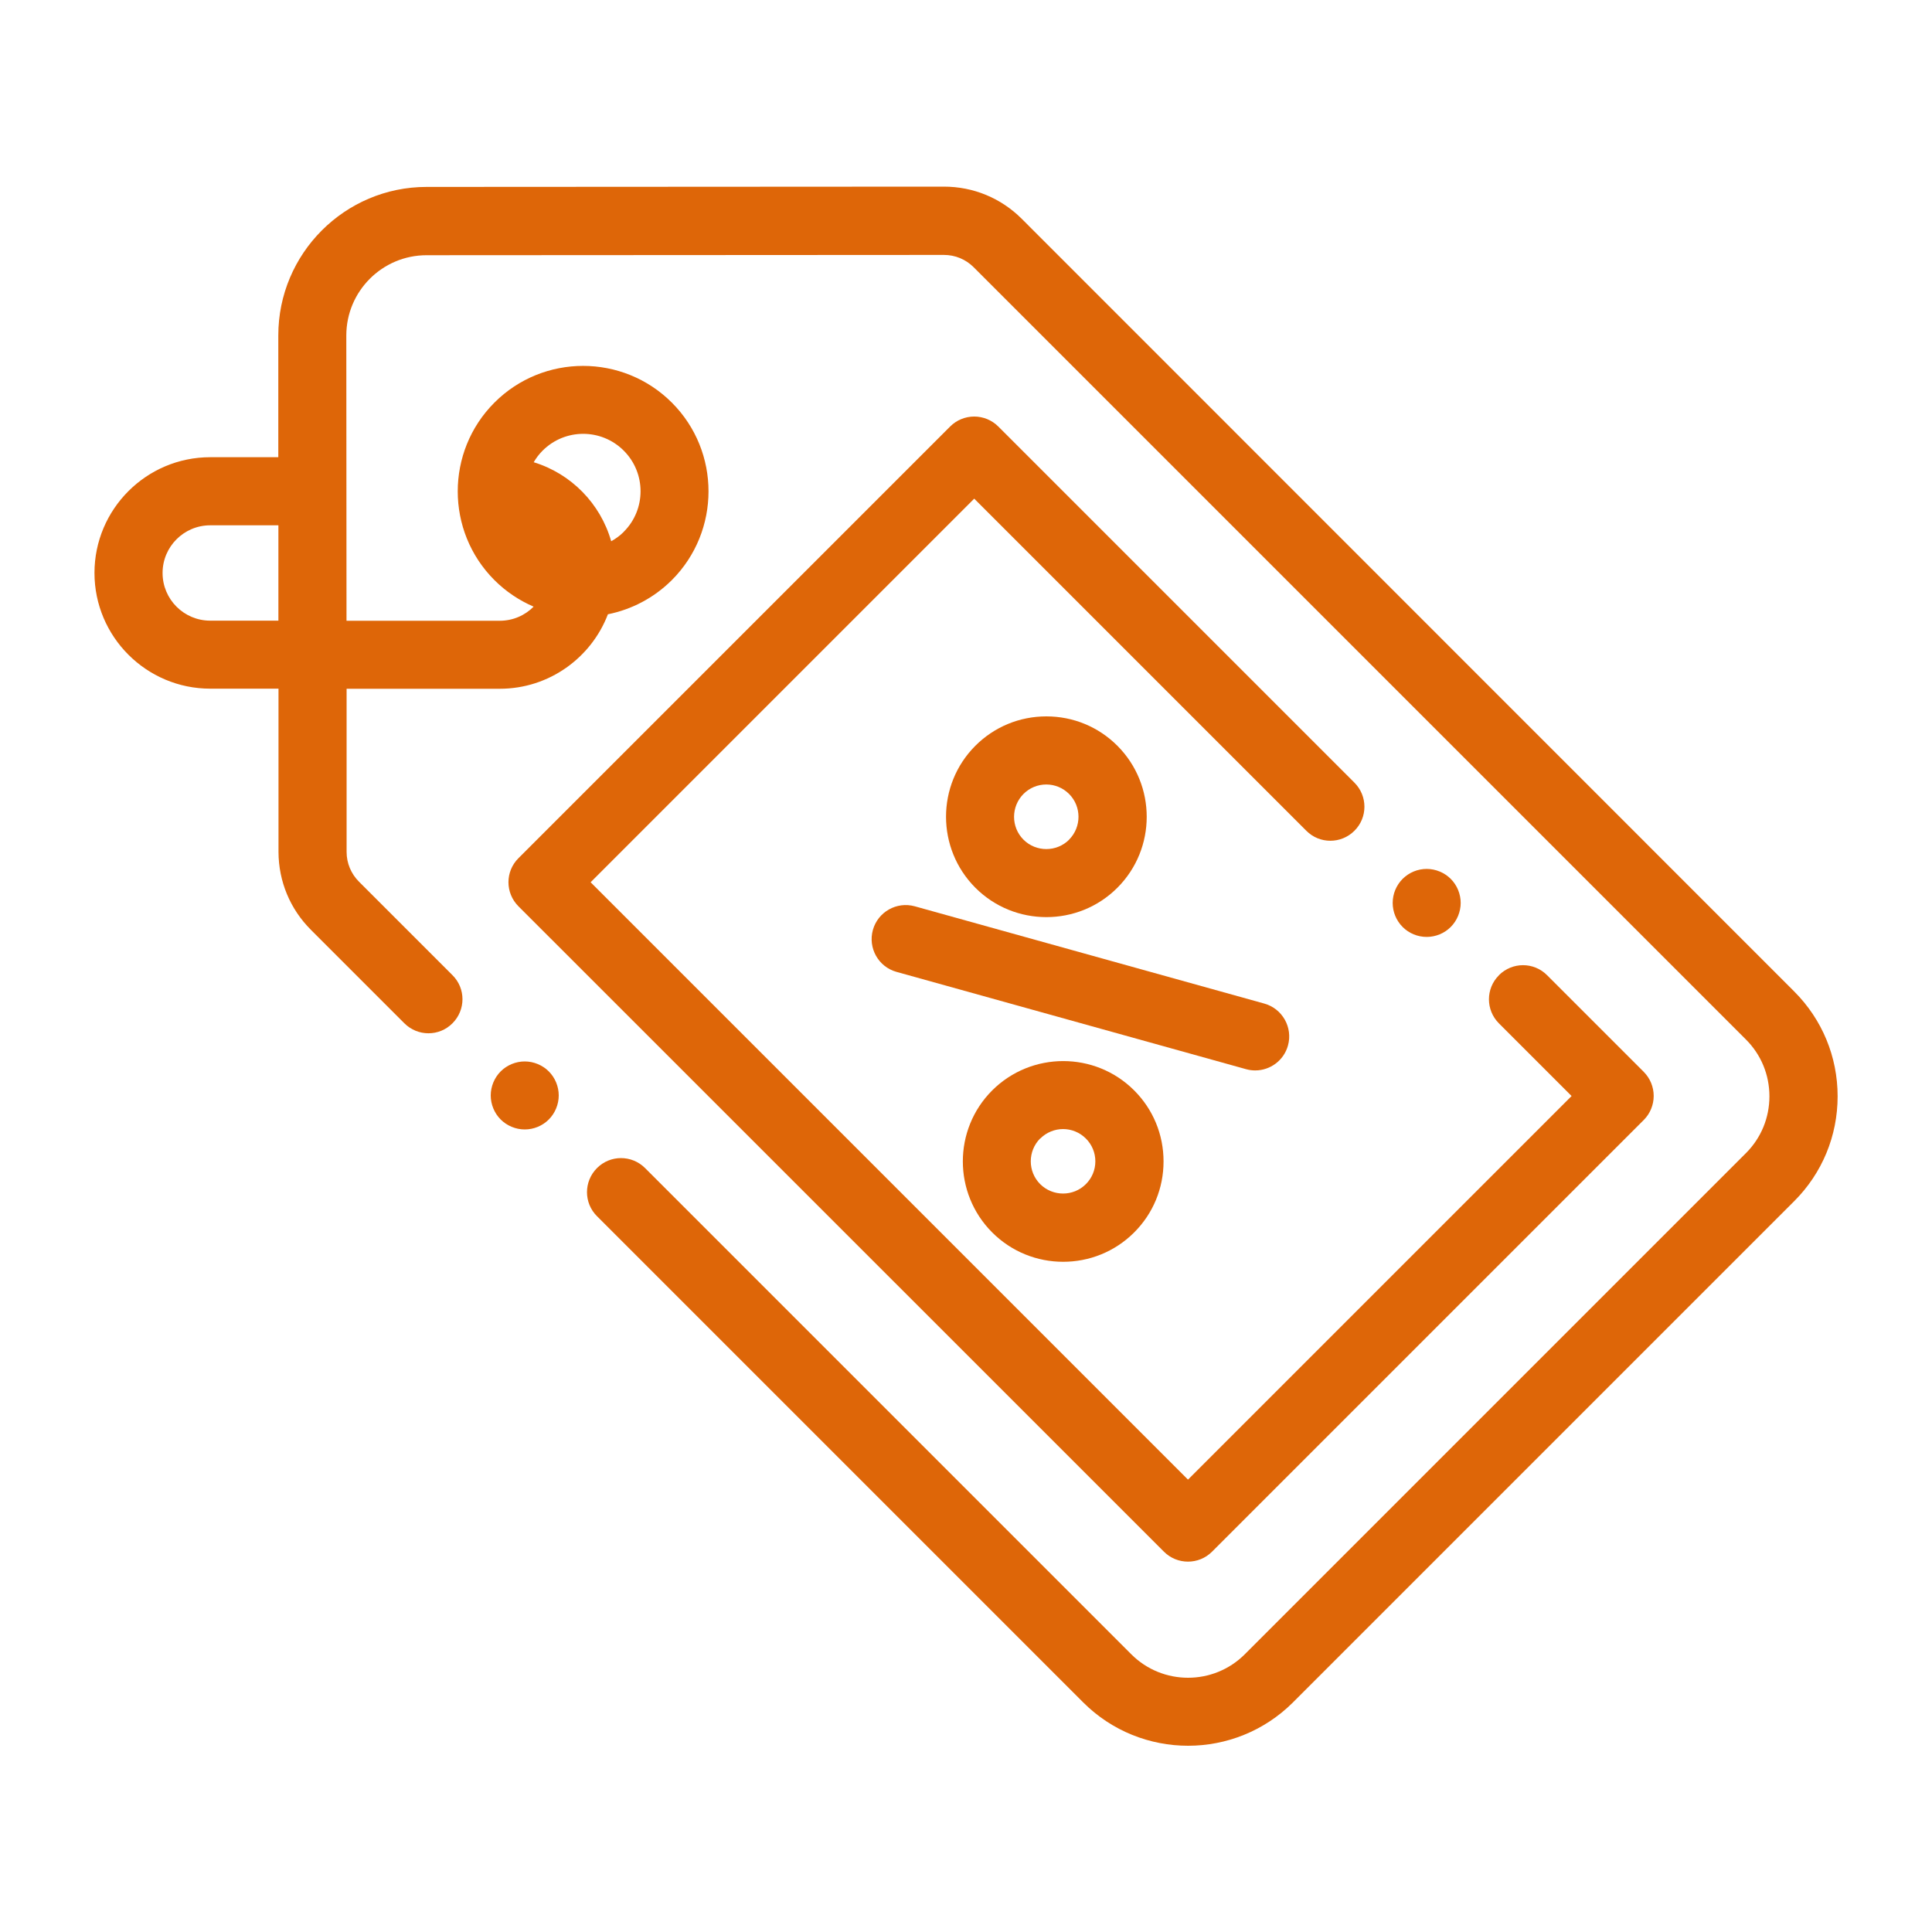
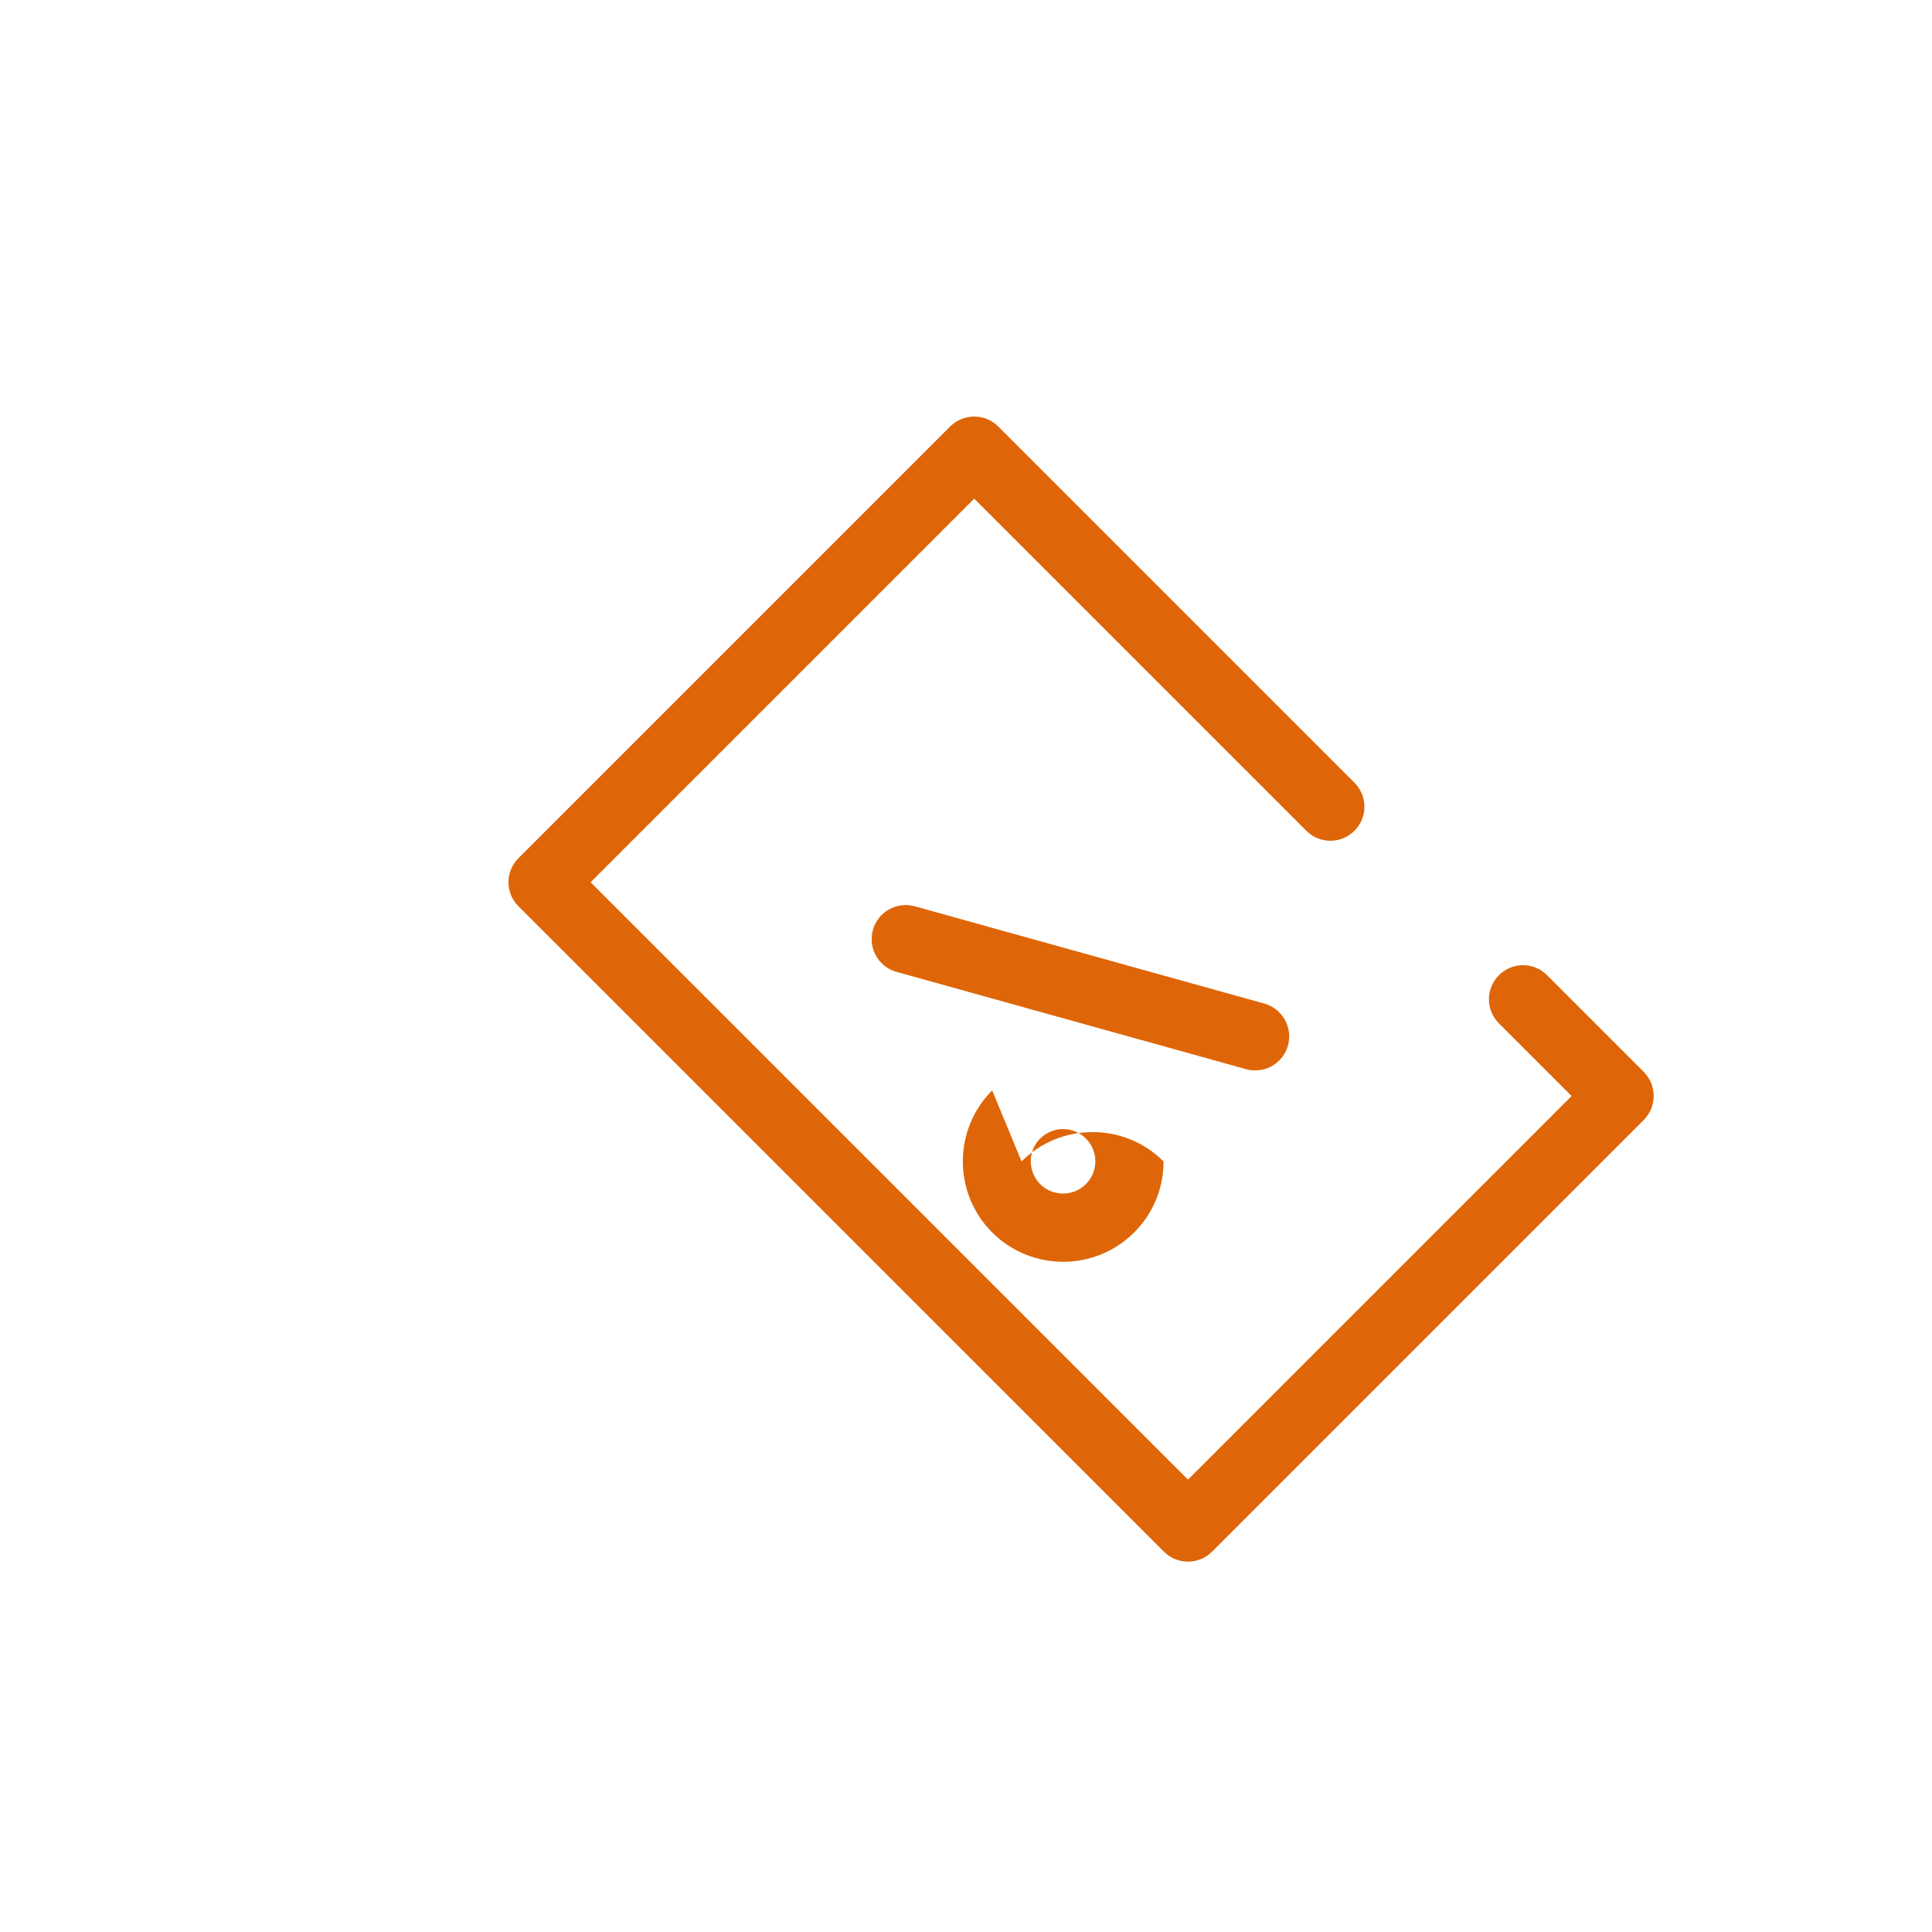
<svg xmlns="http://www.w3.org/2000/svg" id="Capa_1" viewBox="0 0 200 200">
  <defs>
    <style>.cls-1{fill:#de6608;}</style>
  </defs>
-   <path class="cls-1" d="m9.78,59.31c0,6.61,5.38,11.98,11.98,11.98h7.07v16.9c.01,3.05,1.2,5.91,3.35,8.06l9.68,9.68c1.38,1.38,3.61,1.38,4.98,0,1.38-1.38,1.38-3.61,0-4.98l-9.68-9.68c-.82-.82-1.28-1.92-1.28-3.08v-16.89s15.86,0,15.86,0c5.1,0,9.47-3.21,11.19-7.71,2.43-.49,4.74-1.67,6.62-3.54,5.06-5.07,5.06-13.31,0-18.37-5.07-5.07-13.31-5.07-18.37,0-5.06,5.06-5.06,13.31,0,18.37,1.2,1.2,2.58,2.11,4.06,2.75-.89.9-2.13,1.46-3.5,1.46h-15.87s-.02-29.53-.02-29.53c0-4.58,3.72-8.31,8.31-8.31l53.55-.03h0c1.17,0,2.26.45,3.09,1.28l79.94,79.94c1.57,1.57,2.43,3.66,2.43,5.88,0,2.22-.86,4.31-2.43,5.88l-51.88,51.88c-3.24,3.24-8.51,3.24-11.75,0l-50.33-50.33c-1.38-1.38-3.61-1.38-4.98,0-1.38,1.38-1.38,3.61,0,4.98l50.33,50.33c2.99,2.99,6.93,4.49,10.86,4.49,3.93,0,7.86-1.5,10.86-4.49l51.88-51.88c2.9-2.9,4.5-6.76,4.5-10.86,0-4.1-1.6-7.96-4.5-10.86L105.78,22.66c-2.16-2.16-5.02-3.34-8.07-3.34h0l-53.55.03c-8.47,0-15.35,6.9-15.35,15.37v12.61s-7.05,0-7.05,0c-6.61,0-11.98,5.38-11.98,11.98Zm54.8-4.26c-.4.4-.84.72-1.31.98-1.11-3.9-4.15-7-8.02-8.18.25-.43.55-.83.92-1.2,1.16-1.16,2.68-1.74,4.2-1.74s3.04.58,4.2,1.74c2.32,2.32,2.32,6.09,0,8.4Zm-47.75,4.26c0-2.72,2.21-4.93,4.93-4.93h7.06v9.87s-7.06,0-7.06,0c-2.72,0-4.93-2.21-4.93-4.93Z" />
  <path class="cls-1" d="m133.33,108.23c-.43,1.56-1.85,2.58-3.39,2.58-.31,0-.63-.04-.95-.13l-36.18-10.07c-1.88-.52-2.97-2.47-2.45-4.34.52-1.87,2.46-2.97,4.34-2.45l36.18,10.07c1.87.52,2.97,2.47,2.45,4.34Z" />
-   <path class="cls-1" d="m102.71,112.88c-4.05,4.05-4.05,10.64,0,14.7,2.03,2.03,4.69,3.04,7.35,3.04s5.32-1.01,7.35-3.04c1.96-1.96,3.04-4.57,3.04-7.35s-1.08-5.39-3.04-7.35c-4.05-4.05-10.64-4.05-14.7,0Zm4.98,4.98c.65-.65,1.51-.98,2.36-.98s1.71.33,2.36.98c.63.63.98,1.47.98,2.36s-.35,1.73-.98,2.36c-1.3,1.3-3.42,1.3-4.73,0-1.3-1.3-1.3-3.42,0-4.73Z" />
-   <path class="cls-1" d="m108.32,94.94c2.66,0,5.32-1.01,7.35-3.04,4.05-4.05,4.05-10.64,0-14.7-1.96-1.96-4.57-3.04-7.35-3.04-2.78,0-5.39,1.08-7.35,3.04-4.05,4.05-4.05,10.64,0,14.7,2.03,2.03,4.69,3.04,7.35,3.04Zm2.36-8.02c-1.3,1.3-3.43,1.3-4.73,0-1.3-1.3-1.3-3.42,0-4.73.63-.63,1.47-.98,2.36-.98s1.73.35,2.36.98c1.3,1.3,1.3,3.42,0,4.73Z" />
+   <path class="cls-1" d="m102.71,112.88c-4.05,4.05-4.05,10.64,0,14.7,2.03,2.03,4.69,3.04,7.35,3.04s5.32-1.01,7.35-3.04c1.96-1.96,3.04-4.57,3.04-7.35c-4.05-4.05-10.64-4.05-14.7,0Zm4.98,4.98c.65-.65,1.51-.98,2.36-.98s1.71.33,2.36.98c.63.63.98,1.47.98,2.36s-.35,1.73-.98,2.36c-1.3,1.3-3.42,1.3-4.73,0-1.3-1.3-1.3-3.42,0-4.73Z" />
  <path class="cls-1" d="m155.17,100.95c1.38-1.38,3.61-1.38,4.98,0l10.01,10.01c.66.66,1.03,1.56,1.03,2.49s-.37,1.83-1.03,2.49l-44.69,44.69c-.69.69-1.59,1.03-2.49,1.03s-1.8-.34-2.49-1.03L53.67,93.82c-1.38-1.38-1.38-3.61,0-4.98l44.69-44.69c.66-.66,1.56-1.03,2.49-1.03s1.83.37,2.49,1.03l36.87,36.87c1.38,1.38,1.38,3.61,0,4.98-1.38,1.38-3.61,1.38-4.98,0l-34.38-34.38-39.71,39.71,61.84,61.84,39.71-39.71-7.52-7.52c-1.38-1.38-1.38-3.61,0-4.98Z" />
-   <path class="cls-1" d="m54.32,109.88c.93,0,1.84.38,2.49,1.03.66.66,1.03,1.57,1.03,2.49,0,.93-.38,1.84-1.03,2.49-.66.66-1.56,1.03-2.49,1.03s-1.84-.38-2.49-1.03c-.66-.66-1.03-1.57-1.03-2.49,0-.93.38-1.84,1.03-2.49.66-.66,1.57-1.03,2.49-1.03Z" />
-   <path class="cls-1" d="m145.2,95.96c-.66-.66-1.03-1.56-1.03-2.49s.37-1.83,1.03-2.49c.66-.66,1.56-1.03,2.49-1.03s1.84.38,2.49,1.03c.66.66,1.03,1.57,1.03,2.49s-.38,1.84-1.03,2.49c-.66.66-1.56,1.03-2.49,1.03s-1.84-.37-2.49-1.03Z" />
</svg>